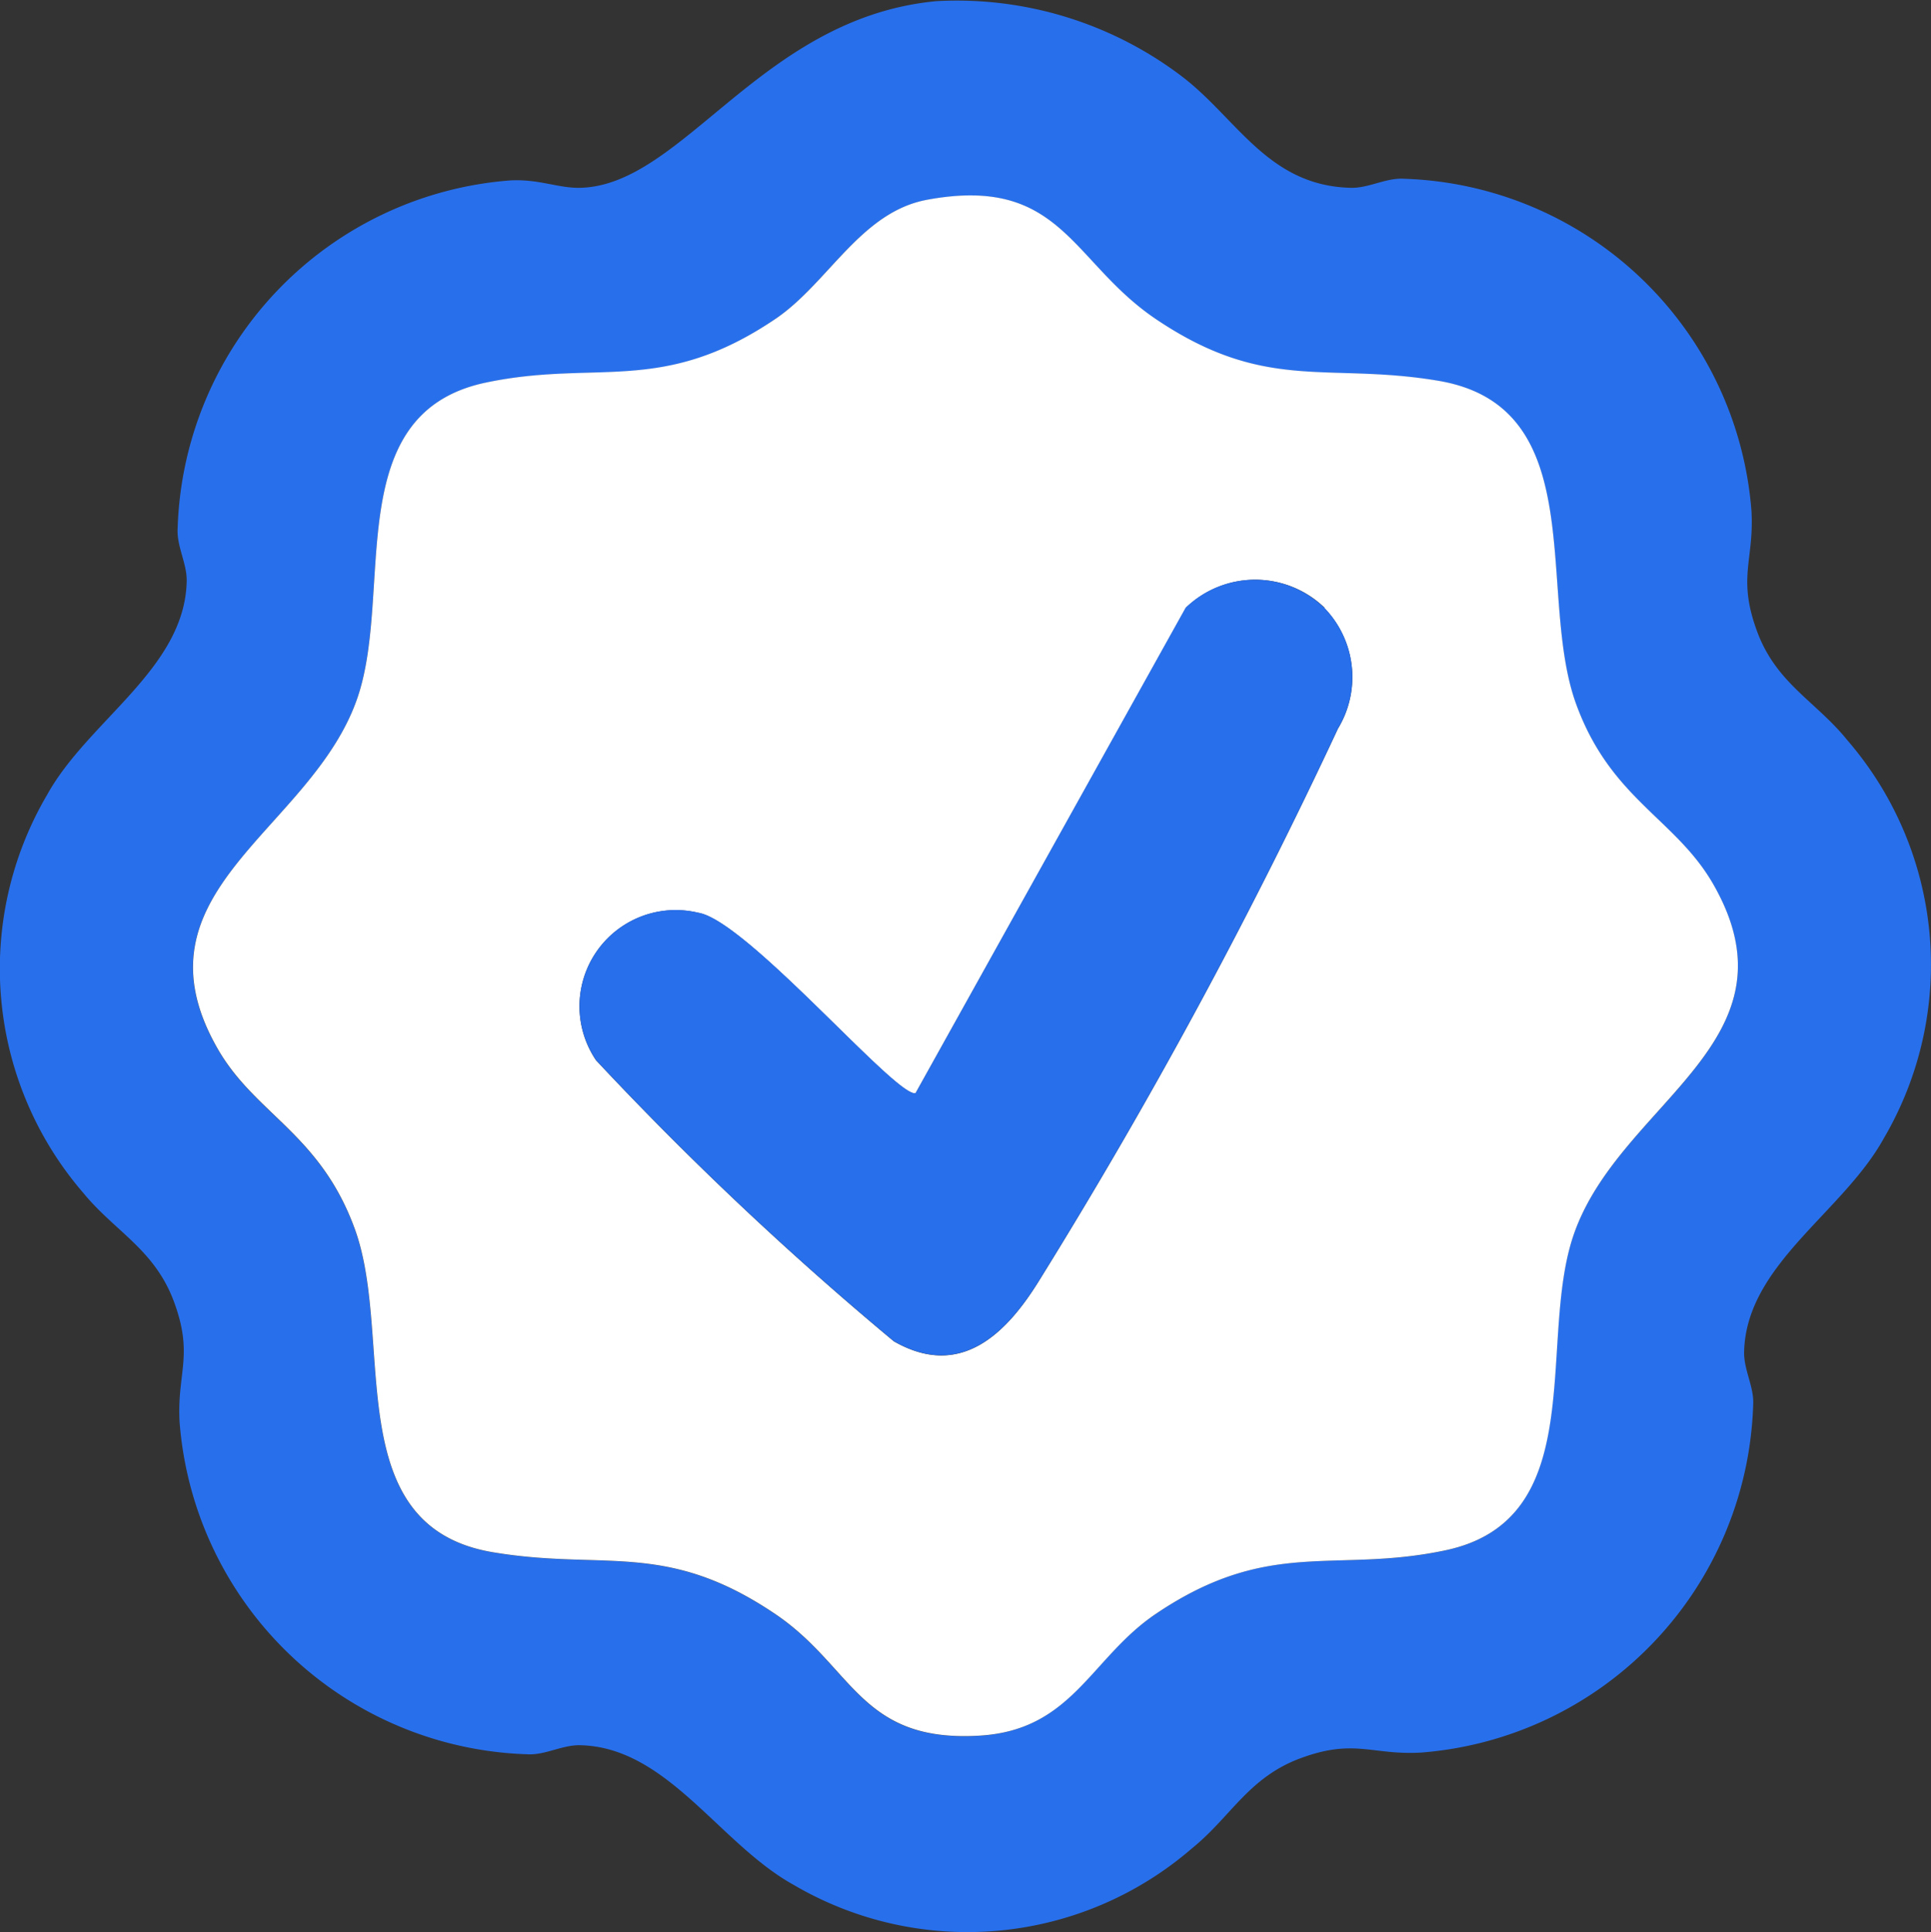
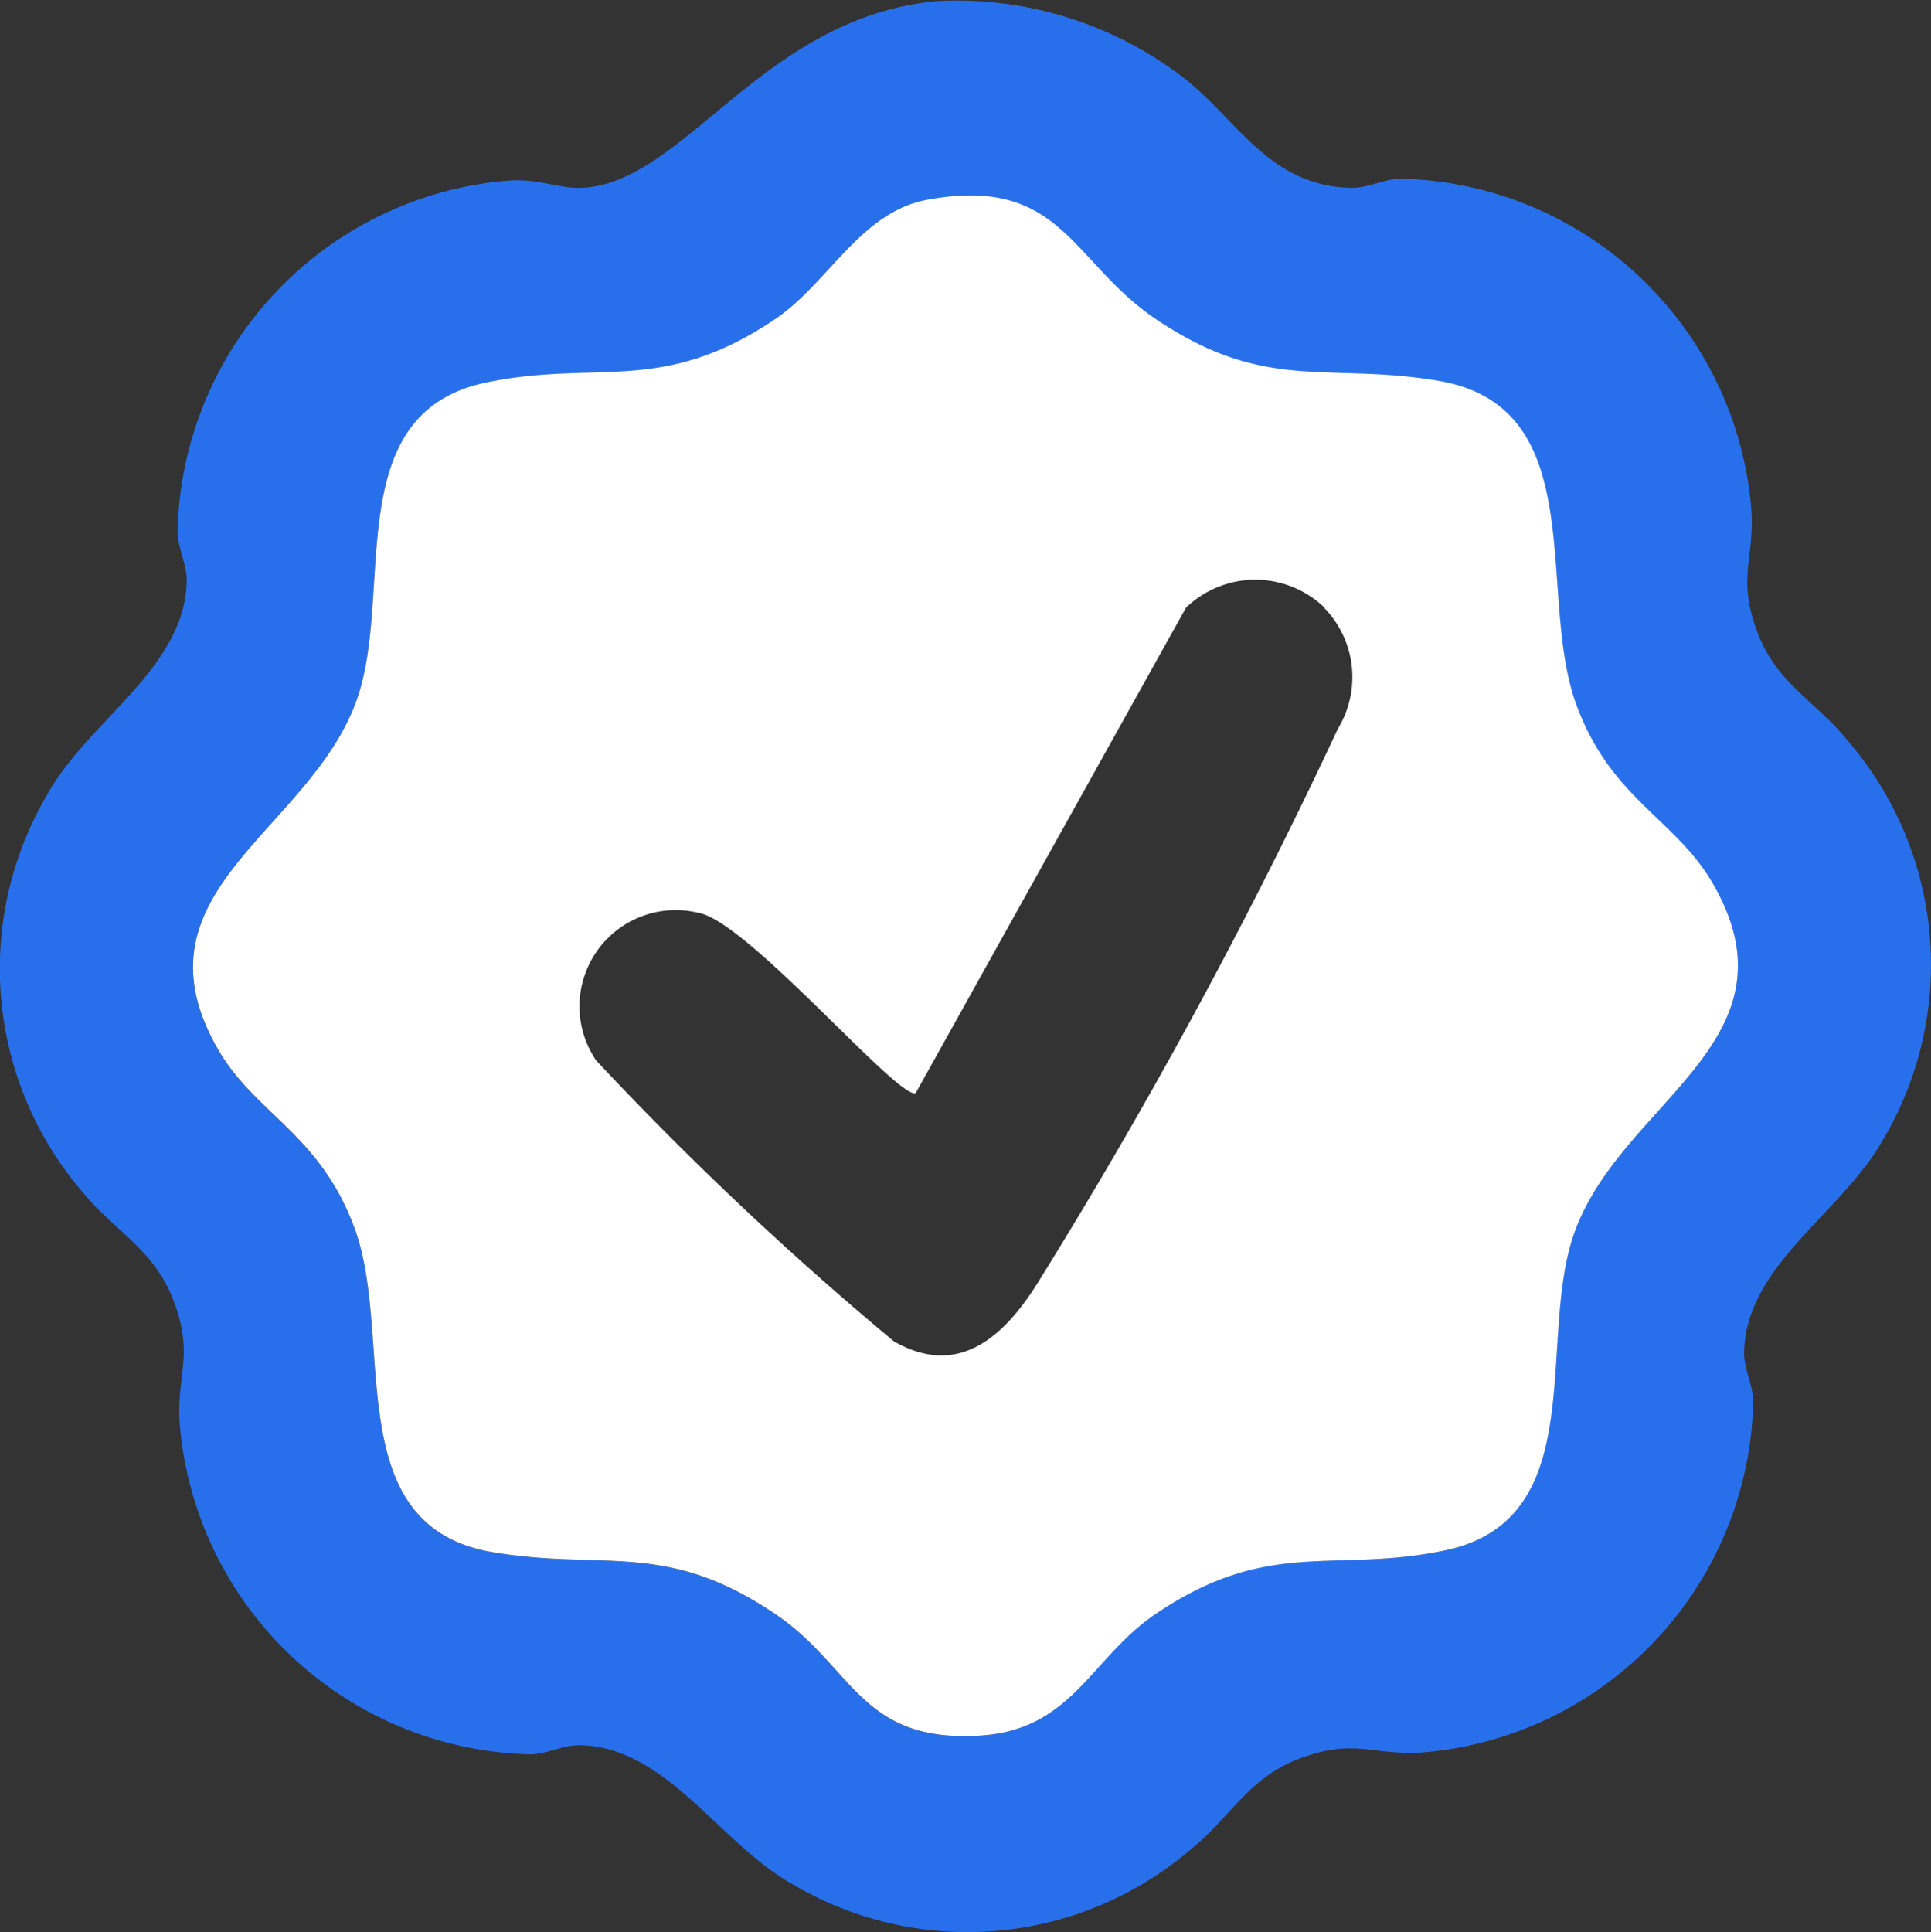
<svg xmlns="http://www.w3.org/2000/svg" id="Groupe_192" data-name="Groupe 192" width="30.109" height="30.123" viewBox="0 0 30.109 30.123">
  <rect x="0" y="0" width="30.109" height="30.123" fill="#333333" stroke="none" />
  <defs>
    <clipPath id="clip-path">
      <rect id="Rectangle_71" data-name="Rectangle 71" width="30.109" height="30.123" fill="none" />
    </clipPath>
  </defs>
  <g id="Groupe_191" data-name="Groupe 191" clip-path="url(#clip-path)">
    <path id="Tracé_555" data-name="Tracé 555" d="M14.6.018A5.8,5.8,0,0,1,18.427,1.19c.858.652,1.345,1.708,2.635,1.738.283.007.55-.16.833-.141A5.615,5.615,0,0,1,27.31,7.969c.042.771-.224,1.036.089,1.879.3.81.917,1.086,1.407,1.694a5.35,5.35,0,0,1,.565,6.209c-.641,1.158-2.144,1.967-2.176,3.325-.007.283.16.55.141.833a5.614,5.614,0,0,1-5.181,5.415c-.771.042-1.036-.224-1.879.089-.81.3-1.086.917-1.694,1.407a5.35,5.35,0,0,1-6.209.565c-1.158-.641-1.967-2.144-3.325-2.176-.283-.007-.55.16-.833.141A5.615,5.615,0,0,1,2.8,22.169c-.042-.771.224-1.036-.089-1.879C2.409,19.48,1.793,19.2,1.3,18.6a5.35,5.35,0,0,1-.565-6.209c.641-1.158,2.144-1.967,2.176-3.325.007-.283-.16-.55-.141-.833A5.614,5.614,0,0,1,7.954,2.813c.449-.025.75.123,1.093.115C10.657,2.89,11.87.275,14.6.018m-.148,3.1c-1.038.192-1.542,1.3-2.369,1.861-1.772,1.2-2.779.623-4.511.989-2.275.48-1.428,3.245-2,4.913-.71,2.078-3.6,3.01-2.175,5.48.587,1.019,1.595,1.323,2.133,2.8.627,1.721-.26,4.636,2.151,5.041,1.734.292,2.688-.193,4.4.96,1.226.826,1.324,2.011,3.186,1.9,1.451-.085,1.735-1.214,2.755-1.9,1.773-1.2,2.778-.623,4.511-.989,2.275-.48,1.428-3.245,2-4.913.71-2.078,3.6-3.01,2.174-5.48-.587-1.019-1.594-1.323-2.133-2.8-.627-1.721.26-4.636-2.151-5.041-1.734-.291-2.689.193-4.4-.96-1.327-.895-1.47-2.251-3.573-1.861" transform="translate(0 0)" fill="#286feb" />
    <path id="Tracé_556" data-name="Tracé 556" d="M32.79,21.67c2.1-.389,2.246.967,3.573,1.861,1.711,1.153,2.666.668,4.4.96,2.411.405,1.524,3.32,2.151,5.041.539,1.479,1.546,1.784,2.133,2.8,1.424,2.471-1.464,3.4-2.174,5.481-.57,1.668.277,4.433-2,4.913-1.733.366-2.738-.206-4.511.989-1.02.688-1.3,1.816-2.755,1.9-1.862.11-1.961-1.076-3.186-1.9-1.711-1.153-2.665-.668-4.4-.96-2.411-.405-1.524-3.32-2.151-5.041-.539-1.479-1.546-1.784-2.133-2.8-1.424-2.471,1.464-3.4,2.175-5.481.57-1.668-.277-4.433,2-4.913,1.732-.365,2.739.206,4.511-.989.827-.557,1.331-1.669,2.369-1.861m6.2,6.36a1.556,1.556,0,0,0-2.162,0L32.614,35.6c-.3.07-2.634-2.694-3.39-2.814a1.5,1.5,0,0,0-1.592,2.3,51.254,51.254,0,0,0,4.643,4.381c1.037.595,1.753-.114,2.269-.952a82.523,82.523,0,0,0,4.656-8.6,1.549,1.549,0,0,0-.214-1.883" transform="translate(-18.338 -18.555)" fill="#fff" />
-     <path id="Tracé_557" data-name="Tracé 557" d="M75.737,64.526a1.549,1.549,0,0,1,.214,1.883,82.523,82.523,0,0,1-4.656,8.6c-.517.838-1.233,1.547-2.269.952a51.255,51.255,0,0,1-4.643-4.381,1.5,1.5,0,0,1,1.592-2.3c.757.12,3.091,2.884,3.39,2.814l4.211-7.568a1.556,1.556,0,0,1,2.162,0" transform="translate(-55.089 -55.051)" fill="#286feb" />
  </g>
</svg>